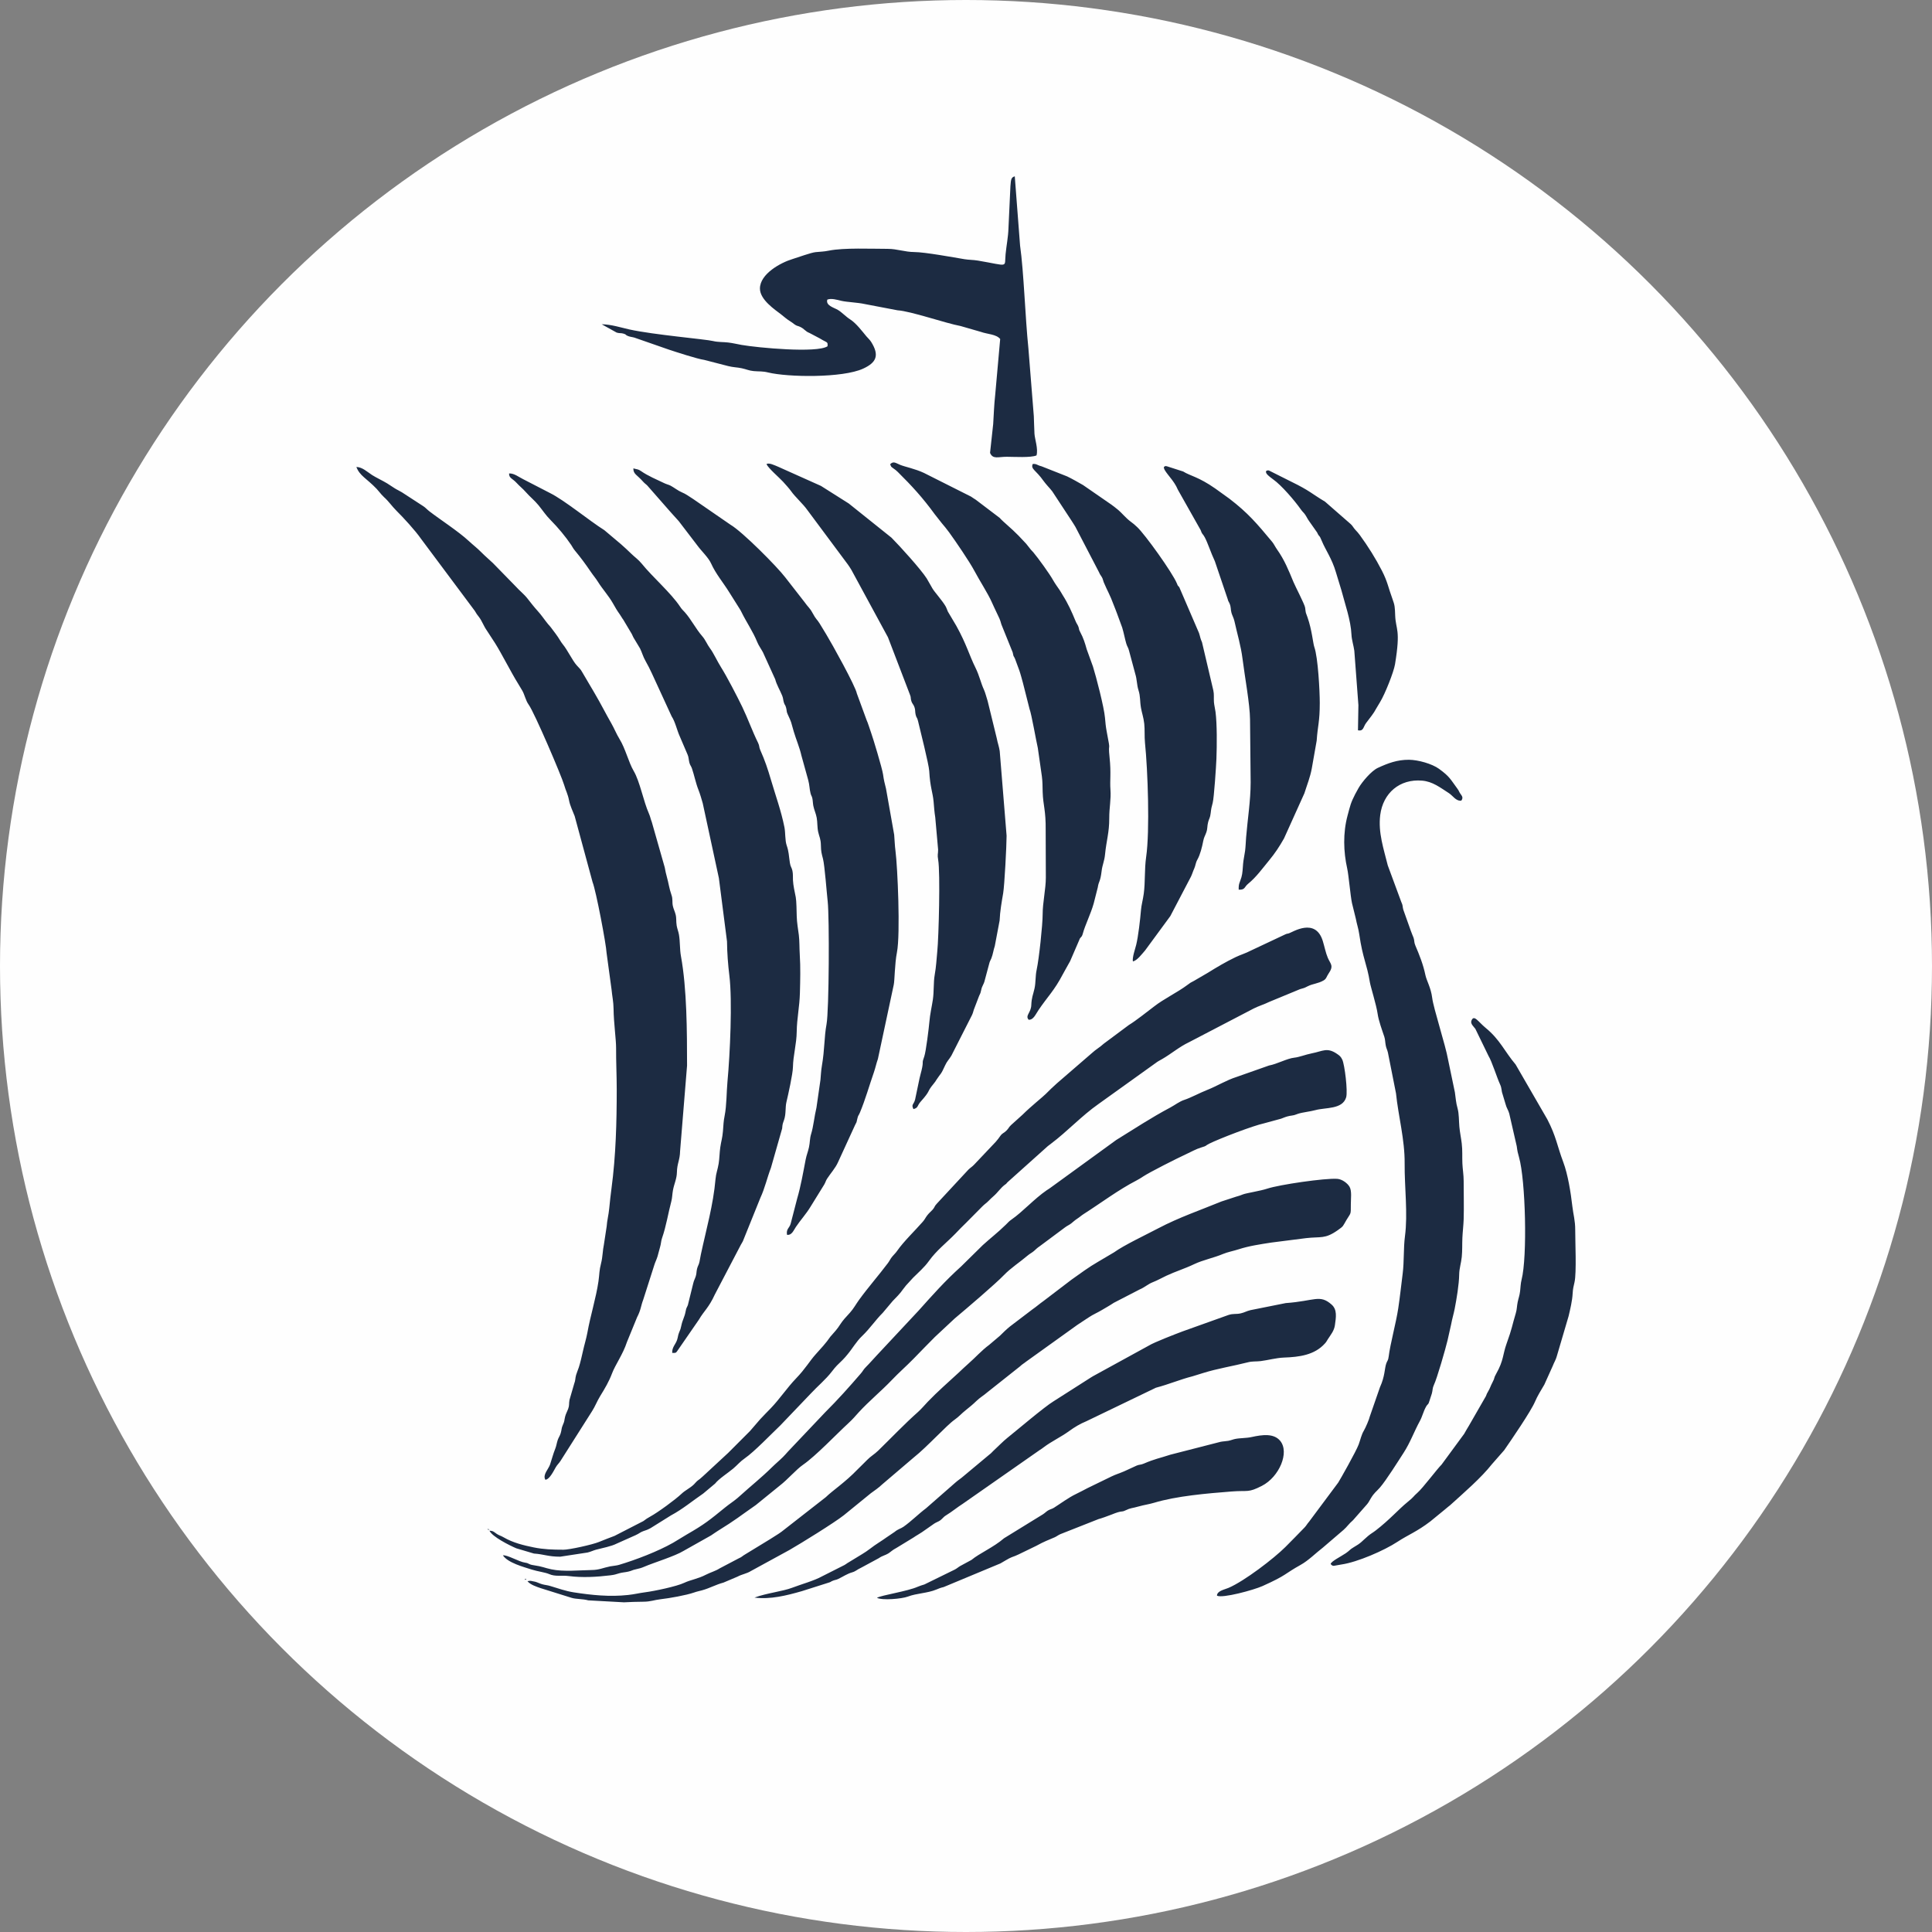
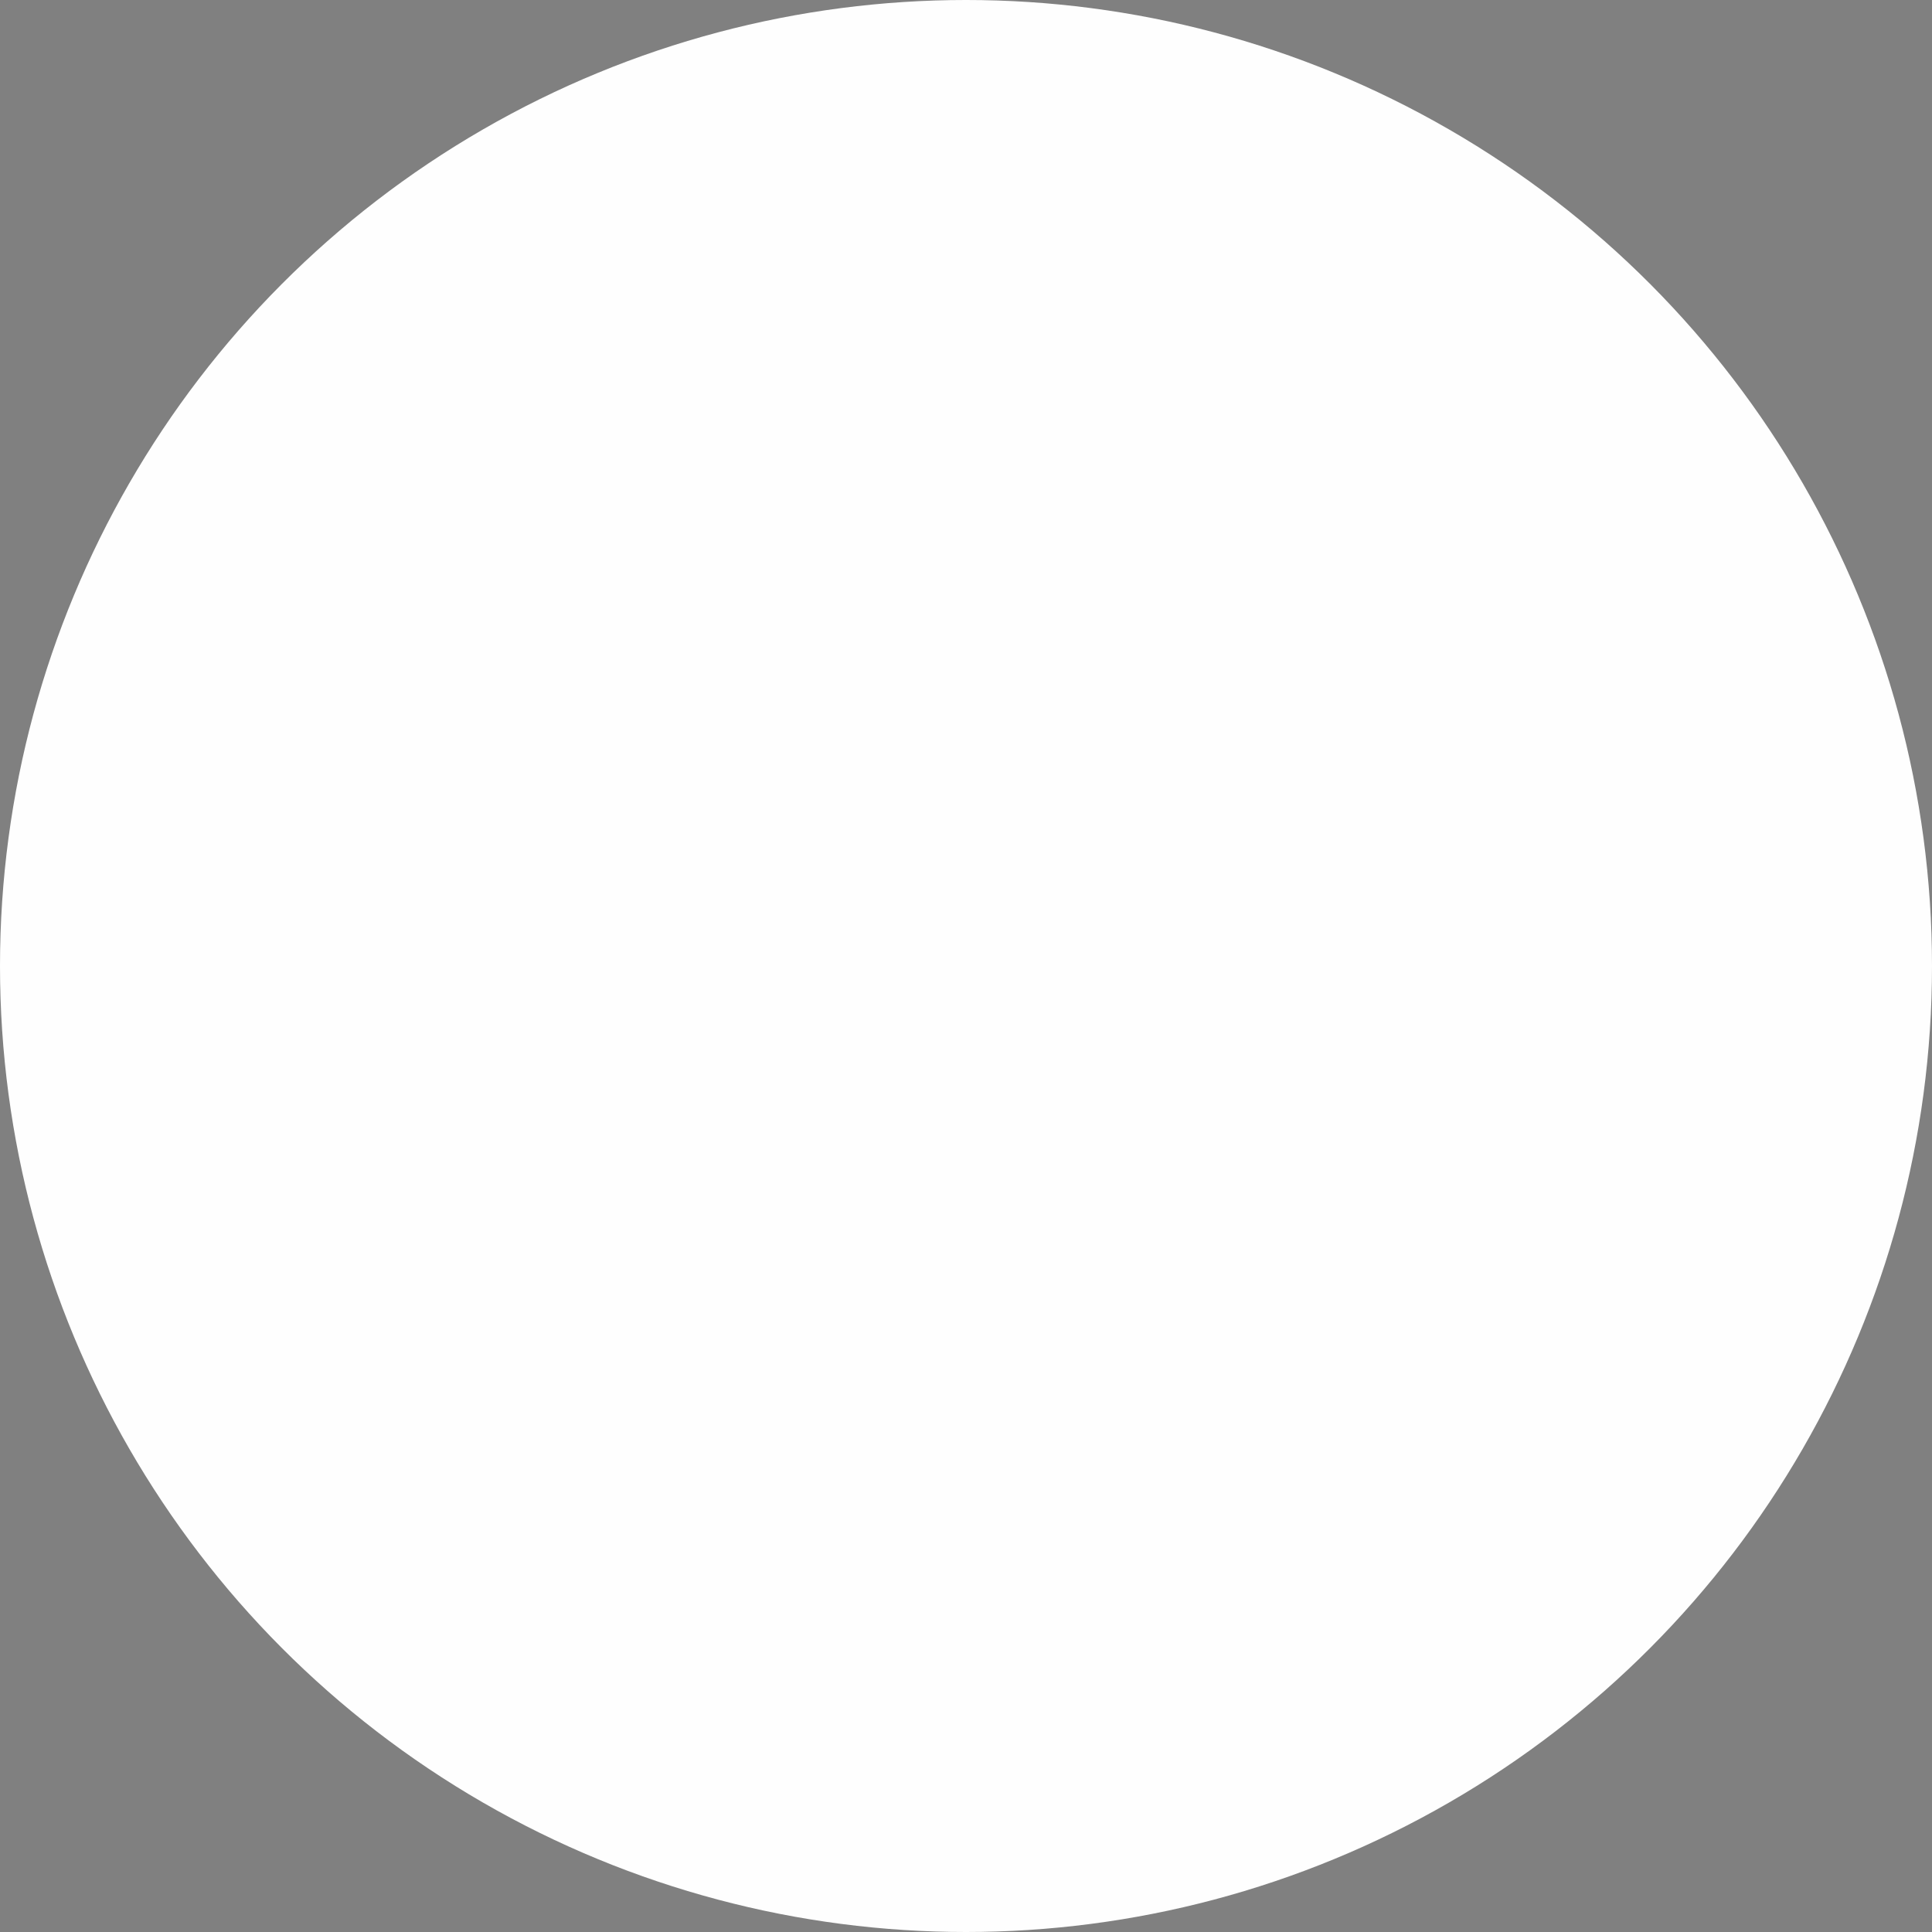
<svg xmlns="http://www.w3.org/2000/svg" xml:space="preserve" width="133.35mm" height="133.35mm" version="1.1" style="shape-rendering:geometricPrecision; text-rendering:geometricPrecision; image-rendering:optimizeQuality; fill-rule:evenodd; clip-rule:evenodd" viewBox="0 0 1226.46 1226.46">
  <rect x="0" y="0" width="1226.46" height="1226.46" fill="#808080" stroke="none" />
  <defs>
    <style type="text/css"> .fil0 {fill:#FEFEFE} .fil1 {fill:#1C2B42} </style>
  </defs>
  <g id="Слой_x0020_1">
    <circle class="fil0" cx="613.23" cy="613.23" r="613.23" />
-     <path class="fil1" d="M346.19 939.38c2.69,-0.22 5.22,-5.53 6.55,-7.83 1.13,-1.94 1.9,-2.33 3.08,-4.14l20.02 -31.56c1.92,-2.95 3.16,-6.37 5.25,-9.75 2.93,-4.73 5.52,-9.14 7.42,-14.2 2.08,-5.54 6.94,-12.14 9.48,-19.95l6.44 -15.74c2.48,-4.76 2.34,-7.07 3.9,-11.15l7.12 -22.27c0.5,-1.59 1.36,-3.24 1.96,-5.21 0.68,-2.24 0.9,-3.6 1.54,-5.67 0.74,-2.42 0.63,-3.99 1.31,-5.93 2.65,-7.52 3.94,-16.03 5.92,-23.41 0.56,-2.1 0.57,-4.49 1,-6.88 0.74,-4.14 2.46,-7.33 2.53,-11.54 0.1,-5.54 1.91,-7.77 2.01,-13.33l4.43 -54.38c-0.02,-21.67 -0.08,-48.67 -3.88,-69.46 -0.81,-4.41 -0.48,-9.15 -1.27,-13.71 -0.36,-2.02 -1.07,-3.54 -1.44,-5.7 -0.46,-2.75 -0.03,-4.54 -0.69,-7.1 -0.51,-1.99 -1.35,-3.51 -1.75,-5.41 -0.54,-2.63 0.11,-4.21 -0.88,-6.99 -1.41,-3.94 -1.82,-7.59 -2.93,-11.48 -0.54,-1.87 -0.91,-3.66 -1.32,-5.91l-8.25 -28.95c-0.76,-1.85 -0.89,-3.23 -1.82,-5.32 -3.47,-7.8 -5.73,-20.37 -9.65,-26.99 -3.23,-5.45 -5.18,-14.11 -9.04,-20.36 -1.98,-3.22 -3.31,-6.67 -5.14,-9.85 -3.48,-6.04 -6.79,-12.67 -10.49,-18.92 -0.96,-1.62 -1.64,-2.89 -2.67,-4.54l-5.33 -9.06c-0.91,-1.79 -2.14,-2.82 -3.48,-4.31 -2.73,-3.03 -5.88,-9.78 -8.85,-13.36 -1.16,-1.4 -2.07,-3.18 -3.09,-4.65 -0.94,-1.35 -1.99,-2.85 -3.04,-4.17 -0.69,-0.86 -0.88,-1.18 -1.43,-1.91 -0.91,-1.22 -0.76,-0.83 -1.79,-2.08 -2.43,-2.93 -3.94,-5.45 -6.61,-8.37 -2.05,-2.25 -4.63,-5.5 -6.5,-7.93 -2,-2.59 -5.22,-5.15 -7.38,-7.59l-14.53 -14.88c-2.58,-2.45 -4.6,-4.07 -7.47,-6.96 -2.58,-2.6 -5.11,-4.51 -7.89,-7.08 -6.5,-6.05 -18.35,-13.7 -25,-18.84 -1.67,-1.29 -2.36,-2.29 -3.93,-3.28l-13.46 -8.75c-1.47,-0.92 -2.98,-1.53 -4.61,-2.57 -1.9,-1.21 -2.73,-1.83 -4.73,-3.07 -2.68,-1.65 -7.23,-3.79 -9.62,-5.34 -3.22,-2.09 -6.08,-4.97 -9.96,-5.12 2.12,5.67 6.46,7.21 12.84,13.88 1.08,1.13 1.94,2.36 3.06,3.58l1.64 1.7c2.85,2.5 5.13,5.9 7.95,8.69 4.29,4.25 11.88,12.47 15.55,17.77l34.14 45.75c1.02,1.82 1.4,2.27 2.69,3.95 1.86,2.42 2.98,5.74 4.88,8.41l5.27 8.09c4.18,6.61 10.23,18.69 14.68,25.8 0.78,1.25 1.75,2.93 2.51,4.19 1.65,2.75 2.17,6.33 4.18,9.11 3.71,5.13 20.93,45.5 22.47,50.87 1.15,4.02 2.3,5.52 3.19,10.11 0.62,3.16 2.33,6.66 3.52,9.74l11.36 41.89c2.21,5.5 8.69,39.81 8.89,44.92l3.18 23.38c0.38,4.16 1.22,7.68 1.26,12.12 0.09,8.87 1.65,19.69 1.61,24.97 -0.06,8.29 0.4,17.29 0.4,26.08 0,21.07 -0.54,42.13 -3.33,63.07 -0.49,3.66 -1.02,8.29 -1.41,12.46 -0.41,4.36 -1.4,7.85 -1.65,11.63l-1.76 11.53c-0.74,3.27 -0.78,7.91 -1.74,11.62 -1.31,5.04 -1.02,6.93 -1.71,11.71 -1.5,10.36 -5.09,21.69 -7.06,32.69 -0.59,3.3 -1.98,7.89 -2.7,11.21 -0.65,2.99 -1.82,8.01 -2.7,10.66 -0.57,1.73 -1.36,3.51 -1.74,4.87 -0.64,2.3 -0.3,3.21 -1.2,5.52l-2.99 10.28c-0.46,2.51 0.03,3.34 -0.86,5.76 -0.58,1.59 -1.48,3.1 -1.9,4.8 -0.68,2.79 -0.25,2.66 -1.42,5.25 -1.06,2.36 -0.7,3.03 -1.39,5.3 -0.6,1.97 -1.39,2.69 -1.98,4.59 -0.63,2.01 -0.79,3.56 -1.48,5.26 -1.35,3.34 -2.08,6.37 -3.29,10.01 -0.99,2.99 -4.89,6.56 -2.98,9.73zm-36.61 31.51c0.56,0.53 1.79,-0.19 0.59,-0.09 -0.01,0 -1.07,-0.36 -0.59,0.09zm23.63 31.56c-0.16,0.1 -0.23,0.74 0.74,0.11 0.84,-0.54 -0.73,-0.12 -0.74,-0.11zm529.12 -554.61l-0.27 15.76c3.63,0.76 3.33,-2.24 5.15,-4.61 6.82,-8.91 3.89,-5.18 8.89,-13.32 3.12,-5.09 8.65,-19 9.47,-23.95 3.73,-22.68 0.47,-21.59 0.11,-31.05 -0.2,-5.21 -0.19,-6.3 -1.76,-10.55 -2.66,-7.18 -2.99,-10.67 -6.65,-17.82 -4.04,-7.87 -8.78,-15.41 -14.01,-22.6 -0.94,-1.29 -1.8,-2.23 -2.81,-3.3 -1.4,-1.49 -1.75,-2.61 -2.99,-3.69l-16.29 -14.23c-8.8,-5.27 -9.64,-6.92 -21.23,-12.58l-14.5 -7.27c-2.58,-0.22 -1.89,1.59 -0.92,2.64 0.78,0.84 2.66,2.33 3.68,3.04 5.27,3.68 13.74,13.59 17.59,19.08 1.2,1.72 1.74,1.86 2.75,3.34 0.98,1.44 1.42,2.59 2.54,4.13l5.05 7.17c1.63,3.58 1.07,0.65 3.13,5.73 2.02,4.97 6.32,10.98 8.79,19.49l3.48 11.42c2.29,8.79 5.98,19 6.4,28.21 0.15,3.36 1.37,6.94 1.81,10.26l2.61 34.71zm-305.66 566.44c3.27,1.82 15.9,0.67 19.58,-0.73 5.74,-2.18 12.43,-2.1 18.21,-4.51 1.4,-0.58 2.65,-1.12 4.57,-1.55l36.04 -15.01c1.86,-1 5.32,-3.27 7.17,-3.94 2.15,-0.78 2.17,-0.78 4.31,-1.75l11.24 -5.45c5.53,-3.03 7,-3.36 11.72,-5.44 1.27,-0.56 2.07,-1.29 3.58,-1.98l24.26 -9.58c1.44,-0.32 6.6,-2.19 8.25,-2.86 7.32,-2.99 5.84,-1.21 8.94,-2.71 3.43,-1.66 3.73,-1.14 8.58,-2.53 2.95,-0.85 6.41,-1.33 9.42,-2.24 14.42,-4.35 33.75,-5.97 49.3,-7.19 10.63,-0.83 10.32,0.99 19.24,-3.58 11.05,-5.67 17.68,-21.32 11.57,-28.61 -4.03,-4.8 -11.19,-3.9 -18.08,-2.38 -3.57,0.79 -7.26,0.57 -10.5,1.23 -1.47,0.3 -2.62,0.86 -4.37,1.19 -1.43,0.27 -3.33,0.3 -4.88,0.62l-31.84 8.17c-7.2,2.37 -9.53,2.52 -17,5.71 -1.9,0.81 -2.71,0.5 -4.34,1.18l-8 3.67c-2.85,1.23 -5.14,1.88 -7.92,3.2l-15.3 7.44c-2.47,1.24 -4.52,2.43 -7.34,3.76 -4.71,2.23 -10.1,6.26 -14.01,8.72 -1.34,0.84 -2.42,0.92 -3.8,1.76 -0.96,0.58 -1.94,1.58 -3.15,2.38l-24.74 15.23c-6.5,5.67 -15.73,9.62 -20.65,13.74l-7.2 3.9c-1.21,0.69 -1.92,1.45 -3.36,2.21l-19.34 9.48c-1.43,0.46 -2.77,0.81 -4.17,1.43 -6.62,2.95 -22.69,5.28 -25.98,7.04zm-77.67 -0.11c10.02,1.29 20.34,-1.32 29.96,-4.07l16.88 -5.36c1.93,-0.53 1.25,-0.69 3.1,-1.37 1.4,-0.52 1.84,-0.38 3.3,-1.09 2.84,-1.38 5.72,-3.3 8.64,-4.11 2.42,-0.67 3.03,-1.72 5.87,-3.01l11.18 -6.04c2,-1.47 4.16,-1.83 5.94,-2.95 1.8,-1.14 2.49,-2.12 5.29,-3.58l10.67 -6.51c2,-1.39 3.62,-2.18 5.45,-3.44l7.83 -5.47c1.34,-0.83 2.06,-1.01 2.95,-1.52 2.29,-1.32 2.37,-2.41 4.58,-3.74 3.56,-2.16 7.32,-5.27 10.5,-7.26l49 -34.23c0.58,-0.3 1.71,-1.14 2.29,-1.58 5.03,-3.84 11,-6.54 16.28,-10.38 3.43,-2.5 6.96,-4.62 10.89,-6.23l44.19 -21.29c8.36,-2.2 15.34,-5.25 23.3,-7.27l6.78 -2.1c9.02,-2.82 18.99,-4.39 28.2,-6.74 3.21,-0.82 5.13,-0.4 8.23,-0.79 4.5,-0.56 9.92,-2.06 14.75,-2.24 9.66,-0.35 19.42,-1.54 26.06,-8.99 1.07,-1.2 0.87,-1.19 1.8,-2.62 1.83,-2.85 4.01,-5.34 4.51,-8.97 0.69,-5 1.58,-9.82 -2.12,-13.08 -7.56,-6.65 -10.68,-2.24 -29.13,-0.92l-22.33 4.47c-2.71,0.64 -3.7,1.49 -6.23,2.05 -3.06,0.68 -4.65,-0.01 -7.79,1.03l-29.05 10.39c-4.77,1.8 -18.11,6.94 -21.47,9.03l-35.48 19.45c-0.43,0.27 -0.73,0.45 -1.36,0.83l-23.72 15.13c-5.64,3.39 -23.63,18.7 -29.42,23.31 -2.34,1.86 -6.22,5.77 -8.91,8.28 -0.9,0.84 -1.05,1.24 -2.3,2.15l-16.63 13.88c-1.35,1.23 -3.39,2.5 -4.95,3.91l-18.65 16.33c-4.71,3.51 -9.49,8.36 -14.33,11.74 -1.79,1.25 -3.43,1.42 -5.62,3.26l-5.29 3.58c-3.03,2.23 -6.72,4.3 -10.18,7.02 -1.53,1.2 -3.79,2.71 -5.29,3.59l-8.29 5.05c-1.48,0.82 -1.3,0.94 -2.69,1.74l-14.38 7.26c-4.96,2.77 -13.09,4.98 -18.87,7.2 -6.05,2.32 -16.26,3.41 -23.9,6.24zm365.76 -21.25c1.59,1.8 1.82,0.95 6.88,0.22 10.06,-1.45 27.07,-8.85 35.47,-14.37 6.73,-4.43 12.4,-6.45 20.89,-12.96l9.15 -7.49c0.88,-0.76 1.35,-1.18 2.13,-1.78 0.42,-0.32 0.92,-0.69 1.23,-0.97 8.74,-7.93 19.7,-17.34 26.6,-26.1l7.77 -8.86c4.52,-6.53 17.03,-24.77 19.59,-30.88 1.4,-3.33 3.89,-7.38 5.9,-10.78l5.34 -11.85c0.81,-2.13 2.02,-4.08 2.49,-5.9l7.56 -25.67c1.04,-4.33 2.33,-9.79 2.57,-14.29 0.18,-3.32 0.58,-4.52 1.21,-7.37 1.33,-5.96 0.41,-25.71 0.43,-33.12 0.01,-6.08 -1.22,-9.74 -1.82,-14.98 -1,-8.73 -2.83,-20.26 -5.79,-28.11 -3.85,-10.2 -4.42,-16.16 -10.1,-27.09l-20.12 -34.8c-7.03,-8.29 -9.89,-15.77 -18.98,-23.21 -4.85,-3.98 -7.42,-8.75 -9.07,-4.66 -0.8,1.99 1.47,3.83 2.48,5.21l8.34 17.17c2.13,3.43 5.44,13.98 7.21,17.77 1.46,3.12 0.78,3.82 1.74,6.56l1.9 6.33c0.64,2.55 1.77,3.77 2.35,6.03l4.74 20.66c0.43,3.27 0.68,4.31 1.44,6.97 4.19,14.64 5.35,63.35 1.63,77.76 -0.64,2.48 -0.63,4.88 -0.94,7.33 -0.36,2.91 -0.96,4.15 -1.52,6.8 -0.57,2.68 -0.42,4.53 -1.21,7.16 -2.57,8.51 -2.1,8.93 -5.94,19.59 -2.26,6.26 -1.78,10.5 -6.37,18.59 -2.08,3.67 -0.61,2.21 -2.54,5.81 -1.23,2.29 -1.36,3.4 -2.7,5.64 -0.91,1.52 -0.74,1.34 -1.41,3l-10.75 18.7c-1.19,2 -1.94,3.19 -3.06,5.24l-14.33 19.51c-2.93,2.88 -11.9,14.91 -15.38,17.94 -3,2.62 -1.65,2.13 -6.3,5.9 -5.68,4.61 -11.28,11.16 -20.22,18.05 -1.69,1.31 -3.09,2 -4.83,3.48 -4.16,3.55 -4.08,4.25 -9.36,7.29 -2.1,1.21 -2.45,2.07 -4.71,3.6 -3.3,2.24 -9.49,5.22 -9.63,6.93zm-105.84 -696.61c-0.72,2.23 4.81,6.88 7.76,12.36 0.41,0.76 0.67,1.5 1.07,2.24l14.41 25.54c1.11,3.23 1.22,1.98 2.63,4.62 1.98,3.69 3.85,9.78 6.42,15.2l8.15 24.05c0.51,1.88 0.38,0.98 1.15,2.71 1.09,2.46 0.61,3.78 1.26,6.05 0.5,1.72 1.42,3.23 1.87,5.25 1.77,8.09 4.11,15.61 5.14,23.91 1.33,10.72 4.69,28.84 4.76,38.47l0.39 39.97c0,11.57 -1.98,23.7 -2.88,34.88 -0.21,2.67 -0.31,6.05 -0.65,8.58 -0.43,3.17 -1.01,5.35 -1.26,8.2 -0.26,2.94 -0.3,5.96 -1.05,8.51 -1.03,3.5 -1.91,4 -1.74,7.93 4.21,0.17 3.48,-1.73 5.95,-3.73 5.22,-4.23 9.23,-9.9 13.39,-14.92 3.72,-4.49 6.47,-8.69 9.42,-13.88l12.93 -28.65c1.84,-5.85 3.65,-10.08 4.71,-15.83l3.1 -17.62c0.6,-9.33 1.96,-11.7 1.96,-23.95 0,-7.41 -1.1,-28.82 -3.46,-35.45 -0.85,-2.39 -1.49,-10.81 -4.33,-18.89 -1.26,-3.57 -0.96,-1.89 -1.51,-6.13 -0.26,-2.02 -6.25,-13.49 -7.35,-16.15 -3.15,-7.6 -5.76,-14.17 -10.59,-20.96 -1.08,-1.51 -1.88,-3.34 -3.05,-4.73 -9.49,-11.39 -15.22,-18.23 -27.06,-27.3l-9.04 -6.51c-10.65,-7.43 -15.9,-7.98 -20.31,-10.76l-10.42 -3.35c-1.8,0.03 0.56,-0.83 -1.75,0.37zm-175.23 -138.34c-10.44,0 -27.94,-0.78 -37.42,1.12 -3.74,0.75 -4.83,0.57 -8.51,0.97 -3.12,0.34 -11.1,3.31 -14.51,4.34 -7.8,2.34 -20.83,9.52 -20.83,18.79 0,7.14 9.69,13.49 13.34,16.32 1.88,1.46 3.71,3.14 5.68,4.32 1.55,0.93 1.56,1.11 2.92,2.08 1.59,1.13 1.98,0.85 3.46,1.53 3.01,1.4 3.29,2.9 6.04,3.93l6.54 3.45c5.01,3.08 5.12,1.87 4.93,4.99 -6.69,4.48 -44.31,0.94 -54.58,-0.85 -2.97,-0.52 -5.19,-1.12 -8.46,-1.53 -2.71,-0.34 -6.66,-0.19 -9.55,-0.92 -4.71,-1.18 -37.5,-3.92 -53.2,-7.37 -4.9,-1.08 -11.72,-3.27 -17.57,-3.28l9.5 5.27c1.78,0.57 2.65,0.16 4.35,0.67 2.23,0.67 0.77,0.69 2.87,1.53 1.38,0.55 2.79,0.61 4.05,1l21.8 7.59c4.24,1.41 18.23,5.98 22.48,6.54l15.28 3.94c3.18,0.81 5.68,0.75 8.58,1.38 2.97,0.64 4.58,1.51 7.53,1.79 3.79,0.35 5.45,-0.04 9.25,0.89 12.46,3.04 47.18,3.58 60.27,-2.44 8.33,-3.83 10.49,-8.31 5.14,-16.9 -0.91,-1.46 -1.97,-2.3 -3.07,-3.61 -2.67,-3.19 -6.43,-8.27 -10.31,-10.75 -2.95,-1.89 -5.17,-4.48 -7.83,-6.04 -2.53,-1.49 -7.83,-2.76 -6.67,-6.52 2.59,-1.01 6.16,0.12 9.04,0.8 3.27,0.77 10.38,1.04 14.65,2l20.92 3.99c8.31,0.5 30.48,8.22 40.03,9.99l12.87 3.71c4.09,1.49 9.76,1.44 12.23,4.52l-3.18 35.64c-0.64,5.57 -0.92,12.68 -1.26,18.33l-1.99 18.32c1.8,4.26 5.12,2.45 10.63,2.47 4.79,0.01 15.21,0.69 18.86,-0.86 1.17,-4.16 -1.09,-10.3 -1.3,-13.79 -0.22,-3.68 -0.24,-7.64 -0.41,-11.11l-3.44 -43.06c-2.04,-19.74 -2.89,-48.37 -5.29,-65.29l-3.36 -43.92c-2.12,0.65 -2.44,1.48 -2.77,6.38l-1.24 26.61c-0.15,5.4 -1.3,11.03 -1.82,16.38 -0.86,8.85 2.49,7.52 -17.56,4.12 -2.97,-0.5 -5.8,-0.43 -8.51,-0.88 -6.53,-1.09 -25.19,-4.53 -31.98,-4.55 -5.75,-0.02 -10.96,-2.02 -16.63,-2.02zm155.46 452.33c2.68,-0.41 5.94,-4.91 7.78,-6.96l15.99 -21.77 13.15 -25.13c0.87,-1.85 1.16,-3.15 2.06,-5.12 0.88,-1.92 0.76,-3.47 2.05,-5.75 1.69,-3 2.9,-7.8 3.66,-11.74 0.46,-2.42 1.15,-3.15 1.93,-5.39 0.91,-2.59 0.44,-3.72 1.19,-6.61 0.58,-2.28 1.24,-2.48 1.6,-5.68 0.33,-2.9 0.52,-3.71 1.27,-6.46 0.86,-3.17 2.21,-23.67 2.37,-27.98 0.32,-8.52 0.43,-22 -0.57,-29.78 -0.27,-2.12 -0.88,-4.4 -1.01,-6.29 -0.18,-2.72 0.17,-4.82 -0.38,-7.33l-7.19 -30.6c-1.18,-2.64 -1.01,-3.1 -1.89,-5.82l-12.53 -29.11c-1.23,-1.58 -0.63,-0.25 -1.51,-2.38 -2.91,-7.01 -20.3,-31.22 -25.22,-35.79 -1.77,-1.65 -2.3,-2.13 -4.24,-3.55 -2.79,-2.04 -5.91,-5.8 -7.71,-7.26 -1.63,-1.32 -2.83,-2.31 -4.38,-3.42l-18.03 -12.46c-3.2,-1.82 -6.96,-3.98 -10.08,-5.48l-16.26 -6.42c-2.87,-0.68 -3.18,-1.74 -5.6,-1.48 -1.45,3.29 1.94,3.74 6.83,10.73 0.78,1.12 1.8,2.23 2.75,3.36 0.86,1.02 2.07,2.24 2.81,3.29l12.31 18.75c0.83,1.31 1.64,2.51 2.37,3.77l14.99 28.81c0.71,1.83 1.55,2.39 2.2,3.88 0.4,0.92 0.41,1.55 0.82,2.52 2.57,6.09 3.63,7.12 6.59,15.08 0.68,1.84 1.19,2.86 1.86,4.81l3.27 8.9c1.04,3.43 1.73,7.32 2.59,10.17 0.58,1.94 1.27,2.48 1.72,4.42l3.99 14.84c1.08,3.42 0.95,6.95 2,10.22 1.35,4.18 0.82,6.81 1.61,11.3 0.56,3.23 1.59,5.83 2.07,10.02 0.42,3.7 0.06,8.15 0.47,12.17 1.79,17.28 3.14,55.91 0.74,72.4 -1.15,7.89 -0.49,15.85 -1.53,23.41 -0.52,3.81 -1.5,7.2 -1.75,10.31 -0.49,5.91 -1.73,16.84 -3.05,22.12 -0.66,2.63 -2.55,7.94 -2.1,10.5zm-384.28 393.48c1.82,2.25 5.89,3.55 8.49,4.44l19.44 6.09c2.97,0.93 7,0.61 10.63,1.61l22.7 1.25c3.9,-0.2 7.8,-0.36 12.21,-0.38 4.85,-0.03 6.79,-1.1 11.05,-1.58 5.68,-0.64 16.29,-2.55 21.11,-4.23 2.23,-0.78 3.18,-0.88 5.19,-1.44 4.95,-1.37 8.77,-3.63 13.55,-4.88l8.92 -3.78c3.03,-1.62 5.82,-1.87 8.58,-3.6l24.41 -13.33c7.19,-4.11 28.71,-17.44 34.54,-22.07l17.12 -13.94c2.77,-2.04 4.81,-3.34 7.17,-5.59l20.07 -17.11c8.57,-6.8 20.89,-20.47 25.94,-23.99 2.69,-1.88 4.44,-3.96 6.89,-5.9 2.68,-2.13 4.86,-3.94 6.85,-5.89 2.38,-2.33 4.6,-3.48 7.1,-5.66l20.73 -16.44c1.48,-1.42 2.28,-1.71 3.76,-2.92l32.61 -23.39c2.66,-1.82 4.66,-3.02 7.36,-4.85 2.54,-1.72 5.35,-2.86 8.19,-4.57 2.5,-1.5 4.82,-2.75 7.6,-4.6l16.5 -8.52c2.87,-1.16 5.27,-3.41 8.21,-4.54 3,-1.16 5.56,-2.67 8.63,-4.11 5.85,-2.75 11.63,-4.46 17.63,-7.34 5.57,-2.67 12.4,-3.97 18.46,-6.53 2.73,-1.15 6.76,-1.93 9.81,-2.92 6.58,-2.15 13.85,-3.2 20.72,-4.27l22.14 -2.82c9.32,-1.07 11.88,0.72 19.98,-4.98 4.01,-2.82 3.12,-2.39 5.62,-6.58 2.78,-4.66 2.78,-3.02 2.75,-9.77 -0.02,-3.61 0.72,-8.51 -0.78,-11.2 -1.27,-2.27 -4.7,-4.87 -7.82,-5.1 -7.64,-0.57 -36.85,3.69 -44.48,6.23 -4.42,1.47 -13.16,2.78 -15.32,3.61 -1.91,0.73 -2.46,0.97 -4.52,1.51l-9.22 3.02c-13.59,5.58 -27,10.13 -40.1,17.03 -7.78,4.1 -21.77,10.7 -28.05,15.24l-10.1 5.97c-5.78,3.29 -11.61,7.63 -16.92,11.39l-17.62 13.43c-3.15,2.25 -4.54,3.6 -7.28,5.5l-14.18 10.79c-2.22,1.8 -4.42,3.92 -6.34,5.86l-6.91 5.86c-4.7,3.43 -8.84,8.15 -13.11,11.85 -1.96,1.7 -4.25,3.93 -6.34,5.87 -6.45,5.96 -13.39,11.99 -19.43,18.3 -1.88,1.97 -4.18,4.7 -6.23,6.52 -8.53,7.55 -17.2,16.69 -25.35,24.61 -2.26,2.2 -4.88,3.66 -6.93,5.82 -2.2,2.32 -4.03,3.9 -6.12,6.07 -8.06,8.37 -15.74,13.28 -20.14,17.59l-28.05 21.9c-2.11,1.61 -5.22,3.34 -7.39,4.81l-15.84 9.67c-1.97,1.11 -1.63,1.44 -4.13,2.53l-12 6.31c-2.53,1.66 -5.86,2.53 -8.72,4.02 -5.05,2.63 -9.8,3.25 -13.76,5.14 -4.75,2.27 -18.99,5.26 -24.9,6.02 -3.96,0.51 -6.41,1.23 -10.77,1.7 -11.65,1.27 -23.11,0.1 -34.62,-1.7 -5.02,-0.79 -9.99,-2.57 -14.77,-4.01 -2.01,-0.6 -3.21,-0.58 -5,-1.08 -1.81,-0.5 -2.89,-1.15 -4.47,-1.61 -0.25,-0.07 -2.66,-0.54 -2.74,-0.55 -0.77,-0.06 -0.63,-0.02 -1.32,0.03 -0.1,0.01 -0.36,0.22 -0.43,0.08 -0.07,-0.14 -0.29,0.05 -0.42,0.1zm-15.64 -16.46c3.15,4.8 13.13,7.38 18.33,9.06 3.57,1.15 8.59,1.78 10.99,2.84 4.12,1.81 7.67,0.64 12.63,1.29 8.4,1.09 17.58,0.58 26.24,-0.47 2.94,-0.36 3.28,-0.62 5.81,-1.34 1.81,-0.52 3.56,-0.55 5.67,-1.04 2.47,-0.57 2.23,-0.94 5,-1.52 2.03,-0.43 3.32,-0.8 5.19,-1.61 5.72,-2.48 19.41,-6.65 24.9,-10.04l17.4 -9.79c1.61,-1.05 2.41,-1.69 3.99,-2.68 12.55,-7.79 13.1,-8.73 24.43,-16.6l15.32 -12.44c4.79,-3.65 10.26,-10.1 14.63,-13.12 8.18,-5.65 21.16,-19.36 28.67,-26.27 3.31,-3.05 4.01,-4.11 6.76,-7.1 6.42,-6.99 14.44,-13.62 20.78,-20.27 4.97,-5.22 9,-8.59 14.02,-13.73 5.06,-5.18 9.11,-9.4 13.45,-13.73l12.63 -11.79c7.99,-6.69 25.8,-21.88 31.26,-27.55 4.38,-4.55 10.08,-8.17 14.89,-12.28 1.59,-1.36 2.79,-1.82 4.19,-3.03 1.42,-1.23 1.8,-1.78 3.65,-3.02l15.89 -11.83c1.38,-1.08 2.77,-1.61 4.04,-2.6 1.38,-1.08 2.16,-1.91 3.73,-2.94 1.9,-1.24 2.6,-2.02 4.2,-3.04 11.07,-7.06 21.92,-15.3 33.59,-21.33 1.56,-0.81 2.7,-1.54 4.14,-2.49 4.36,-2.87 21.58,-11.55 27.41,-14.23 3.1,-1.42 6.3,-3.27 9.57,-4.23 4.01,-1.18 2.18,-1 4.92,-2.35 6.94,-3.43 28.09,-11.5 34.84,-12.94l10.83 -2.95c1.92,-0.75 3.4,-1.38 5.46,-1.78 0.94,-0.18 1.86,-0.24 2.85,-0.49 0.89,-0.22 1.7,-0.61 2.47,-0.86 2.91,-0.94 7.61,-1.38 11.05,-2.32 6.5,-1.78 17.16,-0.36 19.5,-8.07 1.15,-3.81 -0.94,-20.81 -2.44,-23.96 -0.95,-1.99 -1.66,-2.52 -3.45,-3.74 -6.25,-4.24 -9.02,-1.6 -15.88,-0.28 -3.92,0.76 -7.98,2.44 -11.13,2.76 -4.55,0.46 -11.05,4.09 -16.03,4.97l-20.55 7.24c-6.66,2.11 -12.4,5.79 -18.86,8.33 -4.48,1.76 -10.48,4.99 -14.3,6.22 -3.21,1.03 -5.99,3.29 -9,4.89 -12.08,6.4 -22.67,13.44 -34.3,20.6l-42.09 30.57c-0.49,0.39 -1.48,0.95 -2.02,1.32 -8.08,5.56 -15.25,13.69 -22.42,18.65 -1.69,1.17 -2.08,1.8 -3.49,3.17 -5.71,5.55 -9.51,8.3 -14.71,13.04l-13.71 13.5c-10.32,9.3 -17.9,17.89 -26.94,27.97l-26.8 28.68c-2.38,2.5 -4.03,4.52 -6.69,7.18 -1.74,1.74 -1.8,2.43 -3.18,4.04 -7.36,8.55 -14.78,16.86 -22.84,24.87l-23.48 24.78c-1.25,1.39 -1.95,2.23 -3.19,3.47 -2.44,2.42 -4.58,4.13 -7.17,6.68 -6.38,6.31 -13.39,11.86 -19.93,17.81l-1.77 1.56c-2.38,2.02 -5.15,3.78 -7.86,5.99 -9.92,8.06 -12.97,10.63 -24.43,17.21 -3.01,1.73 -5.93,3.69 -8.62,5.21 -9.74,5.51 -23.5,10.78 -34.33,14.02 -1.7,0.51 -3.77,0.59 -5.6,0.95 -4.63,0.92 -6.8,2.25 -11.7,2.32 -7.71,0.11 -17.87,1.21 -25.61,-0.44 -4.7,-1 -5.41,-1.76 -11.3,-2.62 -3.52,-0.51 -2.6,-1.23 -5.38,-1.62 -3.96,-0.55 -11.2,-5.01 -14.1,-4.65zm38.07 -3.55c-6.32,0 -12.22,-0.19 -18.47,-1.46 -6.5,-1.32 -13.26,-2.97 -19.14,-6.41 -1.97,-1.15 -2.73,-1.08 -4.41,-2.22 -1.68,-1.15 -2.14,-1.89 -4.56,-1.98 1.74,3.87 12.84,9.39 17.03,11.18l11.2 3.33c6.5,0.44 9,1.99 16.69,1.99l17.36 -2.65c1.82,-0.41 3.75,-1.35 5.35,-1.78 4.16,-1.11 9.59,-2.05 13.27,-3.93l11.88 -5.3c2.39,-1.08 2.79,-1.78 4.72,-2.49 2.52,-0.93 2.19,-0.63 4.75,-1.96l12.96 -8.09c7.39,-3.94 13.7,-9.27 20.49,-13.89l7.55 -6.33c2.28,-2.98 8.25,-6.79 11.52,-9.55 2.7,-2.28 4.28,-4.39 7.39,-6.53 5.9,-4.06 16.91,-15.54 22.45,-20.8l19.25 -20.14c4.42,-4.79 9.61,-8.99 13.56,-14.17 2.5,-3.28 3.73,-4.36 6.69,-7.21 1.24,-1.19 2.15,-2.35 3.13,-3.51 3.27,-3.9 5.58,-8.19 9.33,-11.76 4.91,-4.67 8.59,-10.27 13.07,-14.68l6.34 -7.53c2,-2.03 4.81,-4.83 6.5,-7.37l1.94 -2.49c0.08,-0.08 0.19,-0.2 0.27,-0.29l4.24 -4.63c3.26,-3.27 7.12,-6.54 9.99,-10.56 4.86,-6.81 11.05,-11.46 16.9,-17.48 2.24,-2.31 4.31,-4.52 6.89,-6.97l10.22 -10.31c1.42,-1.43 2.5,-2.04 3.83,-3.38 1.25,-1.26 1.86,-1.88 3.42,-3.25 2.43,-2.12 4.38,-5.11 6.87,-6.98 1.27,-0.96 0.67,-0.34 1.73,-1.62l23.99 -21.5c1.46,-1.37 1.63,-1.49 3.65,-3.01 10.49,-7.87 19.41,-17.66 30.23,-25.25l36.19 -25.94c1.55,-1.19 2.33,-1.51 4.13,-2.54 5.84,-3.35 10.88,-7.77 17.04,-10.69l41.24 -21.49c2.99,-1.52 6.87,-2.68 9.72,-4.13l19.62 -8.11c2.62,-0.78 2.22,-0.48 4.84,-1.82 3.34,-1.7 6.52,-1.62 10.15,-3.74 1.76,-1.03 1.84,-2.5 3.01,-4.18 3.59,-5.17 1.38,-6.02 -0.39,-10.12 -1.32,-3.06 -2.15,-7.33 -3.19,-10.69 -4.67,-15.18 -19.27,-5.55 -21.53,-4.87 -1.4,0.42 -1.16,0.1 -2.56,0.79l-21.53 10.13c-3.4,1.79 -6.57,2.67 -9.69,4.17 -6.46,3.11 -12.06,6.46 -17.73,9.99l-8.79 5.12c-2.4,1.25 -2.07,1.02 -4.09,2.54 -6.28,4.71 -15.13,8.93 -21.23,13.73 -2.65,2.09 -5.26,4.04 -7.86,6.02 -2.93,2.22 -5.86,4.35 -8.13,5.72l-15.92 11.85c-2.28,2.14 -5.3,3.86 -7.42,5.87l-22.31 19.29c-2.62,2.35 -4.75,4.38 -7.11,6.77 -1.89,1.91 -9.42,7.87 -14.65,13.09l-6.71 6.05c-0.12,0.11 -0.47,0.42 -0.59,0.53 -1.75,1.65 -1.35,1.95 -3.04,3.62 -1.76,1.74 -2.34,1.3 -3.85,3.35 -1.14,1.54 -1.45,2.13 -2.91,3.75l-13.49 14.25c-1.26,1.42 -2.63,2.17 -3.84,3.38l-20.04 21.59c-1.81,1.93 -1.15,2.14 -2.75,3.91 -1.17,1.29 -2.26,2.06 -3.49,3.72 -1.2,1.62 -1.29,2.26 -2.73,3.91 -4.78,5.47 -12.05,12.44 -16.12,18.28 -1.24,1.77 -1.43,1.69 -3.06,3.6 -1.47,1.73 -1.66,2.65 -2.9,4.31 -5.89,7.83 -12.47,15.29 -18.3,23.32 -1.83,2.52 -3.62,5.79 -5.76,8.12 -2.65,2.89 -4.47,4.77 -6.27,7.56 -0.88,1.36 -1.69,2.52 -2.82,3.86l-3.37 3.85c-2.69,3.98 -6.23,7.76 -9.33,11.2 -3.94,4.37 -6.35,8.96 -12.45,15.29 -5.67,5.89 -10.46,13.14 -16.03,18.92 -2.35,2.43 -4.4,4.47 -6.8,7.06l-6.43 7.45c-4.83,4.83 -9.36,9.34 -13.86,13.88l-14.4 13.33c-1.24,1.12 -2.34,2.2 -3.52,3.16 -0.77,0.62 -1.23,0.86 -1.86,1.43 -0.83,0.76 -1.18,1.32 -1.89,2.01 -2.53,2.47 -5.53,3.72 -7.9,5.98 -3.88,3.7 -15.16,11.94 -19.87,14.48 -1.74,0.94 -2.76,1.65 -4.37,2.87l-18.32 9.41c-2.91,1.09 -6.66,2.52 -9.96,3.88 -3.89,1.6 -18.49,4.92 -22.83,4.92zm207.75 -689.07c0.96,1.86 0.13,1.19 2.08,2.63 1.35,1 1.57,1.05 2.78,2.25 9.02,8.94 15.79,16.3 23.54,26.94l4.4 5.58c1.51,1.76 3.18,3.79 4.7,5.88 4.13,5.7 12.9,18.53 16.03,24.44 3.12,5.89 8.75,14.66 10.92,19.63 1.07,2.45 2.17,4.65 3.35,7.19 1.49,3.2 1.91,3.67 2.84,7.14l7.18 17.77c0.83,3.85 0.26,1.25 1.48,4.06l2.7 7.31c0.7,1.92 1.86,6.27 2.36,8.13l4.15 16.41c1.24,3.06 4.26,20.61 5.25,24.71l2.58 18.01c0.48,3.63 0.39,6.09 0.51,10.01 0.27,8.66 2.06,11.34 1.91,24.4l0.1 29.96c0,7.16 -2.04,15.9 -2.02,23.29 0.01,6.45 -2.29,28.2 -3.8,35.13 -0.9,4.13 -0.51,8.06 -1.36,11.91 -0.95,4.32 -1.83,5.4 -2.06,10.7 -0.2,4.71 -4.03,6.53 -1.67,9.16 3.04,0.17 4.31,-3.27 6.3,-6.2 5.81,-8.6 9.96,-12.23 15.47,-22.81 1.66,-3.17 2.97,-5.18 4.56,-8.19l5.71 -13.22c0.91,-2.62 1.56,-1.34 2.36,-4.33 1.46,-5.44 5,-12.34 6.89,-19.07l2.6 -10.24c0.64,-4.23 1.56,-3.07 2.45,-10.47 0.47,-3.89 1.72,-6.01 2.15,-10.42 0.85,-8.77 2.71,-13.89 2.67,-22.95 -0.03,-6.87 1.24,-11.84 0.76,-18.23 -0.45,-6.02 0.51,-10.17 -0.55,-20.36 -1.18,-11.38 1.12,-1.24 -1.83,-16.47 -0.58,-3.01 -0.86,-6.01 -1.1,-8.86 -0.55,-6.47 -5.62,-26.08 -7.61,-32.36l-3.98 -11c-1.09,-3.93 -2.1,-7.17 -4.1,-10.88 -1.24,-2.3 -0.43,-1.6 -1.26,-3.67 -0.49,-1.22 -0.99,-1.6 -1.73,-3.38 -2.53,-6.1 -4.61,-10.86 -8.27,-16.63 -0.73,-1.15 -0.98,-1.79 -1.9,-3.13 -1.1,-1.59 -3.06,-4.34 -3.98,-6.02 -2.29,-4.15 -9.64,-14.28 -12.65,-17.84 -1.16,-1.37 -1.23,-1.16 -2.34,-2.67 -0.73,-0.99 -1.29,-1.67 -2.19,-2.76l-4.85 -5.15c-4.78,-4.92 -9.51,-8.5 -12.01,-11.31l-15.14 -11.49c-1.06,-0.72 -1.99,-1.22 -3.01,-1.98l-29.91 -15.05c-5.64,-2.64 -11.93,-3.84 -14.92,-5.05 -3.14,-1.27 -4.4,-2.64 -6.57,-0.4zm-78.48 -0.07c1.32,2.77 8,8.43 10.53,11.18 1.4,1.51 4.11,4.56 5.11,6 2.43,3.51 7.65,8.16 10.27,11.91l25.8 34.68c0.84,1.31 1.27,1.73 2.19,3.36l23.22 42.79 13.84 36.12c1,2.27 0.34,2.34 1.05,4.52 0.52,1.58 1.32,1.98 1.92,3.67 0.66,1.85 0.31,2.83 0.75,4.77 0.54,2.35 0.92,1.51 1.51,4.01 1.35,5.68 6.9,27.64 7.13,31.8 0.57,10.45 2.23,13.48 2.77,19.43 0.33,3.64 0.47,6.45 1.05,9.98l1.82 20.54c0,3.05 -0.58,2.85 0.04,6.49 1.4,8.16 0.36,49.1 -0.58,58.18 -0.56,5.47 -0.62,9.17 -1.64,14.9 -0.83,4.65 -0.38,10.46 -1.16,15.65 -0.67,4.43 -1.82,9.25 -2.22,14.2 -0.29,3.55 -2.18,18.92 -3.22,21.8 -1.68,4.66 -0.5,2.63 -1.34,7.03 -0.53,2.79 -1.14,4.34 -1.63,6.69l-2.87 13.69c-0.8,3.21 -2.61,2.97 -1.04,6.04 3.19,-0.8 2.28,-2.15 4.55,-4.69 6.81,-7.62 3.56,-5.74 8.16,-11.26 1.11,-1.33 1.13,-1.47 2.07,-2.92 2.72,-4.19 2.42,-2.45 5.39,-9.01 1.14,-2.52 2.45,-3.59 3.91,-6.05l13.11 -25.8c0.73,-1.61 0.65,-1.91 1.12,-3.3l3.37 -8.81c0.4,-0.97 0.52,-0.97 0.86,-1.91 0.36,-1.02 0.48,-2.28 0.93,-3.52 0.37,-1.02 0.99,-1.93 1.53,-3.5l3.06 -11.41c0.36,-1.66 0.85,-2.15 1.4,-3.53 1.05,-2.64 1.32,-5.37 2.18,-7.81l3.06 -16.18c0.25,-5.84 1.28,-11.66 2.26,-17.37 0.84,-4.94 2.16,-30.18 2.17,-36.46l-4.37 -53.77c-0.43,-2.9 -1.35,-5.2 -1.87,-8.08l-5.78 -23.64c-0.65,-1.99 -1.53,-5.42 -2.3,-7.08 -2.08,-4.46 -2.86,-8.87 -5.41,-14.03 -4.09,-8.25 -5.71,-14.98 -12.18,-26.64l-5.37 -9.06c-0.6,-1.27 -0.83,-2.33 -1.52,-3.49 -2.18,-3.69 -7.03,-9.02 -8.26,-11.17l-3.64 -6.35c-3.8,-5.94 -17.01,-20.48 -22.37,-25.89l-27.13 -21.71 -17.66 -11.17 -27.18 -12.17c-1.94,-0.77 -6.02,-2.85 -7.38,-1.62zm285.98 718.32c3.44,1.83 23.3,-3.59 28.9,-6.1 15.76,-7.09 13.48,-7.48 24.27,-13.49 4.93,-2.74 9.72,-7.61 14.04,-10.91l13.14 -11.26c2.27,-1.99 3.19,-3.71 6.04,-6.17l8.83 -10.04c1.02,-1.16 1.5,-2.26 2.39,-3.73 2.27,-3.77 3.36,-4.11 5.82,-6.92 3.92,-4.47 11.82,-17.1 15.07,-22.11 4.23,-6.52 6.68,-13.54 10.32,-20.19 1.56,-2.85 2.19,-5.97 3.84,-8.94 1.2,-2.17 1.47,-1.04 2.27,-3.93l1.49 -4.59c0.57,-2.08 0.34,-3.41 1.25,-5.3 2.01,-4.16 7.48,-23.22 8.7,-28.39l2.26 -10.06c0.58,-3.23 1.65,-6.84 2.24,-9.82 1.21,-6.16 2.81,-15.67 2.89,-21.98 0.05,-3.81 1.27,-7.28 1.64,-11.13 0.42,-4.35 0.2,-7.89 0.39,-12.15 0.16,-3.61 0.7,-8.1 0.81,-11.66 0.24,-7.98 -0.01,-16.4 0,-24.43 0,-3.92 -0.66,-7.48 -0.81,-11.09 -0.19,-4.47 0.13,-8.12 -0.41,-12.68 -0.41,-3.48 -1.2,-7.15 -1.51,-10.6 -0.33,-3.75 -0.19,-8.25 -1.1,-11.51 -1.18,-4.26 -1.11,-6.22 -1.74,-10.36l-4.32 -20.7c-1.59,-9.18 -9.26,-32.53 -10.09,-39.26 -0.8,-6.5 -3.55,-10.79 -4.33,-14.57 -1.36,-6.56 -3.76,-12.6 -6.37,-18.69 -0.92,-2.14 -0.47,-3.04 -1.14,-4.92 -0.49,-1.39 -1.12,-2.54 -1.72,-4.37l-4.8 -13.5c-0.61,-2.26 -0.07,-2.31 -1.28,-4.88l-8.55 -23.14c-2.53,-10.25 -6.22,-20.93 -4.79,-32.02 1.79,-13.94 12.36,-23.01 26.54,-21.81 6.73,0.57 11.38,4.31 17.02,7.92 2.62,1.68 4.51,5.23 7.92,4.77 1.71,-2.33 -0.13,-3.33 -1.23,-5.39 -0.59,-1.12 -0.33,-0.92 -1.19,-2.08 -4.62,-6.24 -4.86,-7.7 -11.73,-12.7 -4.47,-3.25 -13.32,-5.72 -19.12,-5.76 -7.44,-0.04 -13.36,2.2 -19.73,5.15 -4.09,1.89 -9.96,8.82 -12.23,12.76 -0.89,1.54 -1.27,2.22 -2.16,3.94 -2.86,5.53 -3.17,7.41 -4.82,13.52 -2.99,11.09 -2.61,23.04 -0.24,33.63 0.97,4.35 2.02,17.27 3.04,21.99l2.42 9.82c0.61,3.4 1.63,6.06 2.19,9.93 2.29,15.76 4.8,18.5 6.75,30.51 0.46,2.83 4.14,14.45 4.92,20 0.61,4.35 2.79,10.23 4.24,14.57 0.57,1.73 0.51,3.29 0.89,5.41 0.34,1.96 0.93,2.6 1.4,4.63l5.13 25.88c1.47,14.44 5.63,29.44 5.49,44.52 -0.13,15.06 2.11,31.77 0.19,46.3 -0.98,7.42 -0.47,16.07 -1.43,23.55 -0.96,7.45 -1.7,14.78 -2.83,22.19 -1.42,9.35 -5.08,22.54 -6.06,30.51 -0.33,2.72 -0.87,2.48 -1.56,4.49 -1.09,3.18 -0.78,8.04 -3.97,14.99l-6.41 18.46c-0.37,1.81 -2.76,7.37 -3.79,9.08 -1.6,2.65 -2.14,5.61 -3.33,8.85 -1.59,4.31 -11.94,22.61 -12.98,24.18l-18.49 24.81c-1.26,1.4 -1.63,2.4 -2.92,3.73 -4.03,4.15 -8.01,8.24 -12.09,12.32 -7.28,7.27 -26.03,21.67 -36.17,25.99 -2.53,1.08 -7.27,1.88 -7.3,4.94zm-272.99 -229.08c3.11,0.43 4.19,-2.79 5.68,-5 3.01,-4.47 6.53,-8.23 9.32,-12.87l8.7 -14.08c0.93,-1.65 0.91,-2.31 1.82,-3.71 2.06,-3.18 5.35,-6.87 6.85,-10.31l10.84 -23.62c1.26,-2.48 0.81,-1.26 1.45,-4 0.6,-2.58 0.71,-1.72 1.66,-3.98 3.48,-8.33 5.84,-16.87 8.86,-25.53 0.98,-2.8 1.51,-5.56 2.57,-8.55l10.04 -47.02c0.63,-2.74 0.57,-13.13 2.05,-20.7 2.25,-11.49 0.4,-54.27 -0.94,-64.38 -0.45,-3.38 -0.49,-6.24 -0.82,-10.19l-5.18 -29.25c-0.91,-3.64 -1.37,-5.33 -1.89,-9.11 -0.5,-3.68 -6.4,-23.2 -7.57,-26.39 -0.78,-2.11 -2,-6.26 -2.9,-8.15l-6.15 -16.77c-0.89,-4.76 -16,-31.94 -19.43,-37.55l-4.2 -6.91c-1.8,-2.91 -2.12,-2.22 -4.68,-6.98 -1.51,-2.81 -2.96,-3.78 -4.73,-6.37l-12.39 -15.9c-5.2,-6.84 -27.28,-29.08 -34.79,-33.45l-23.66 -16.3c-2.58,-1.58 -4.58,-3.22 -7.32,-4.32 -2.09,-0.84 -4.9,-3.01 -6.97,-4.13 -1.13,-0.62 -2.69,-0.94 -3.99,-1.58 -4.81,-2.33 -10.42,-4.6 -14.93,-7.77 -1.82,-1.28 -2.39,-0.96 -4.79,-1.68 -0.08,3.7 2.21,3.93 6.25,8.51 0.99,1.13 1.72,1.48 2.6,2.4l14 15.96c1.69,1.77 3.03,3.53 4.73,5.26 1.14,1.16 1.32,1.51 2.27,2.73l10.82 14.15c2.42,3.35 6.99,7.61 8.65,11.32 2.99,6.66 7.68,12.08 11.58,18.39l5.77 9.17c0.78,1.37 1.07,1.52 1.85,3.13 3.19,6.57 7.4,12.51 10.12,19.27 0.84,2.09 2.65,4.64 3.6,6.44l7.8 17.15c0.88,3.51 3.11,7.07 4.47,10.51 0.63,1.6 0.55,2.6 0.99,4.11 0.61,2.1 0.83,1.15 1.46,3.46 0.52,1.9 0.13,2.27 0.95,4.04 2.85,6.12 1.88,4.24 3.9,11.06 1.43,4.85 3.77,10.28 4.84,15.17l4.33 15.61c0.88,3.16 0.78,5.7 1.49,8.44 0.5,1.92 0.74,1.41 1.16,3.27 0.29,1.3 0.3,3.09 0.59,4.61 0.51,2.65 1.67,4.89 2.17,7.68 0.53,2.95 0.27,6.03 0.94,9.01 0.76,3.35 1.62,4.23 1.71,8.43 0.08,4.01 0.4,5.03 1.33,8.6 1.07,4.06 2.43,22.23 2.98,27.02 1.13,9.91 0.9,69.2 -0.73,77.94 -1.57,8.47 -1.09,15.57 -2.96,26.49 -0.53,3.08 -0.64,6.09 -0.9,8.87l-2.53 17.58c-1.35,5.53 -1.9,11.94 -3.37,16.68 -0.98,3.16 -0.67,5.22 -1.39,8.51 -0.64,2.96 -1.54,4.87 -2.12,7.9 -1.51,7.82 -3.1,17.02 -5.36,24.62l-4.09 15.82c-0.79,3.09 -2.99,3.34 -2.38,7.24zm-72.81 74.97c2.64,0.12 2.36,-0.09 3.8,-2.09l13.13 -19.03c3.23,-5.57 6.25,-7.51 10.12,-15.99l16.58 -31.68c0.66,-1.27 0.57,-0.77 1.2,-2.09l11.16 -27.67c2.79,-5.97 4.31,-12.84 6.66,-18.94l7.12 -24.98c0.24,-3 0.34,-2.9 1.23,-5.48 1.33,-3.88 0.66,-7.85 1.49,-11.3 1.09,-4.55 4.04,-17.87 4.12,-22.08 0.14,-7.57 2.32,-14.71 2.41,-22.72 0.09,-8.15 1.8,-15.68 2.02,-24.43 0.22,-8.34 0.43,-16.06 -0.09,-24.41 -0.24,-3.93 -0.16,-8.98 -0.58,-12.31 -0.48,-3.83 -1.26,-7.91 -1.35,-12.12 -0.05,-2.67 -0.17,-9.74 -0.61,-11.94 -0.76,-3.8 -1.59,-7.36 -1.78,-10.84 -0.12,-2.19 0.13,-3.75 -0.34,-5.96 -0.49,-2.28 -1.19,-2.3 -1.62,-5.06 -0.73,-4.72 -0.59,-6.91 -2.04,-11.1 -1.09,-3.16 -0.73,-8.05 -1.41,-11.46 -2.09,-10.48 -5.56,-19.9 -8.59,-30.21 -1.94,-6.61 -3.8,-12.25 -6.75,-18.81 -0.87,-1.93 -0.4,-2.57 -1.42,-4.63 -3.58,-7.22 -6.53,-15.54 -10.01,-22.74 -3.18,-6.58 -9.74,-19.27 -13.55,-25.3 -2.38,-3.76 -4.69,-8.96 -6.93,-11.92 -1.89,-2.5 -2.76,-5.21 -4.99,-7.76 -3.96,-4.52 -6.97,-10.6 -10.98,-15.11 -1.39,-1.56 -1.72,-1.6 -3.05,-3.6 -5.8,-8.73 -17.51,-18.81 -24.33,-27.27 -2.09,-2.59 -4.56,-4.25 -6.55,-6.22 -2.13,-2.11 -4.53,-4.28 -6.62,-6.13l-10.54 -8.89c-9.53,-5.98 -25.32,-19.03 -34.6,-23.63l-16.84 -8.69c-2.94,-1.42 -5.72,-3.83 -9.03,-3.71 -0.21,2.96 2.26,3.28 4.63,5.89 2.06,2.26 3.92,3.62 5.84,5.81 2.88,3.28 5.56,5.28 8.18,8.48 2.75,3.36 4.5,6.21 7.72,9.46 4.66,4.7 9.46,10.44 13.06,15.8 1.23,1.84 1.03,1.96 2.44,3.65 3.51,4.21 6.76,8.62 9.74,13.02 1.96,2.89 3.18,4.14 4.84,6.79 2.91,4.63 6.66,8.68 9.36,13.4 1.76,3.08 2.52,4.48 4.46,7.19 0.88,1.22 1.27,2.18 2.19,3.34l5.38 9.03c0.51,0.94 0.63,1.44 1.08,2.27l4.19 6.97c1.3,2.6 1.86,5.13 3.54,8.06 1.61,2.8 2.52,4.7 3.95,7.71l12.58 27.35c2.27,3.41 3.3,8.58 5.12,12.62l4.99 11.65c0.72,1.55 0.67,3.23 1.13,5.05 0.46,1.82 1.05,2.01 1.66,3.79 1.49,4.39 2.36,9.12 4.14,13.61 1.01,2.55 1.85,5.49 2.7,8.45l10.24 47.5 5.16 40.19c0.08,7.53 0.65,14.77 1.51,21.8 1.94,15.8 0.43,49.72 -1.23,67.34 -0.59,6.27 -0.49,15.03 -1.77,21.45 -0.79,3.98 -0.72,5.49 -1.08,9.84 -0.38,4.51 -1.1,6.24 -1.68,10.17 -0.54,3.65 -0.48,6.94 -1.05,10.45 -0.62,3.84 -1.68,6.18 -1.99,9.82 -1.4,16.35 -5.88,31.84 -9.28,47.75 -0.27,1.27 -0.57,3.27 -0.9,4.76 -0.46,2.12 -1.08,2.52 -1.55,4.47 -0.47,1.94 -0.24,2.92 -0.81,4.71 -0.59,1.87 -1.15,2.53 -1.61,4.52l-3.41 13.8c-0.76,1.93 -0.91,1.3 -1.45,4.14 -0.71,3.73 -1.87,4.94 -2.71,8.95 -0.43,2.07 -0.51,2.18 -1.34,4.14 -0.82,1.93 -0.69,2.86 -1.32,4.8 -0.95,2.92 -3.31,4.69 -3.11,8.31z" />
  </g>
</svg>